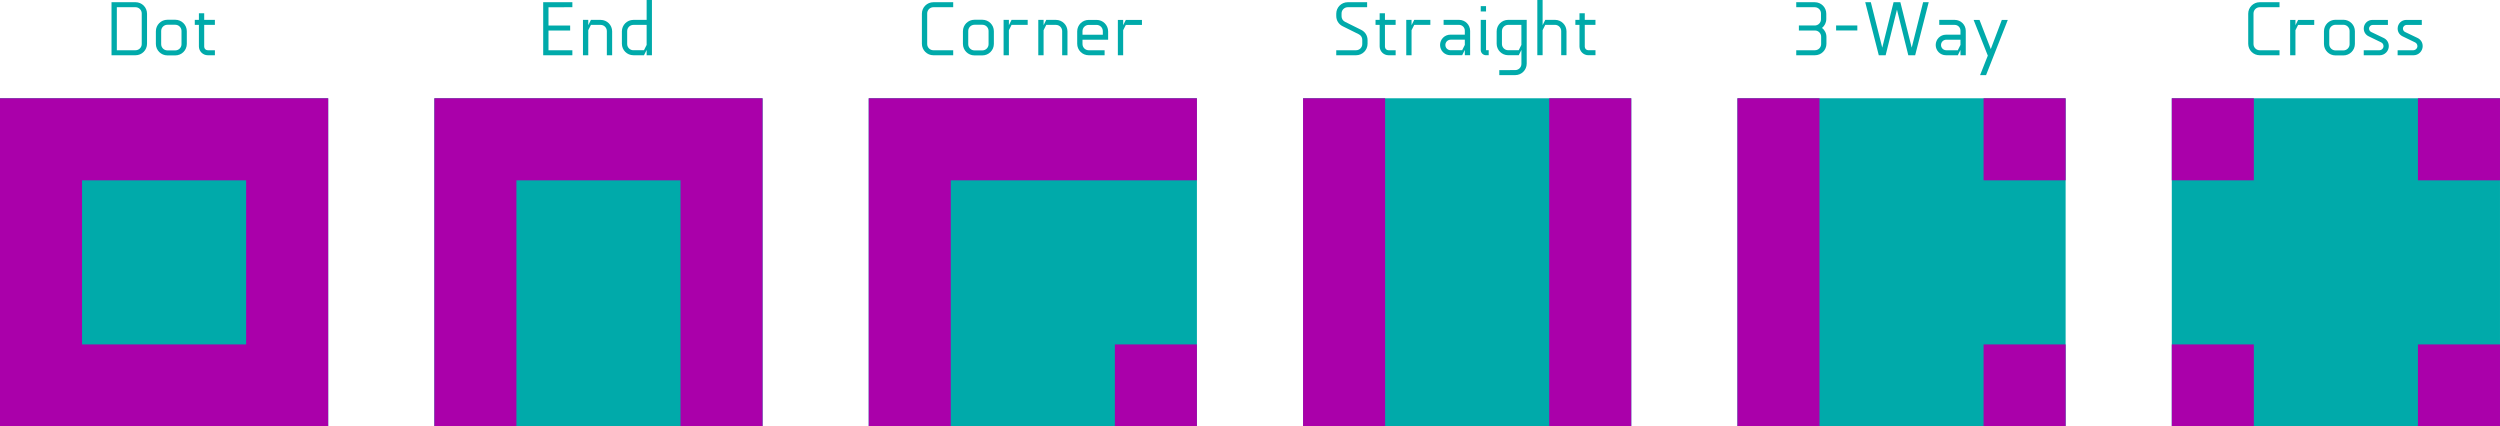
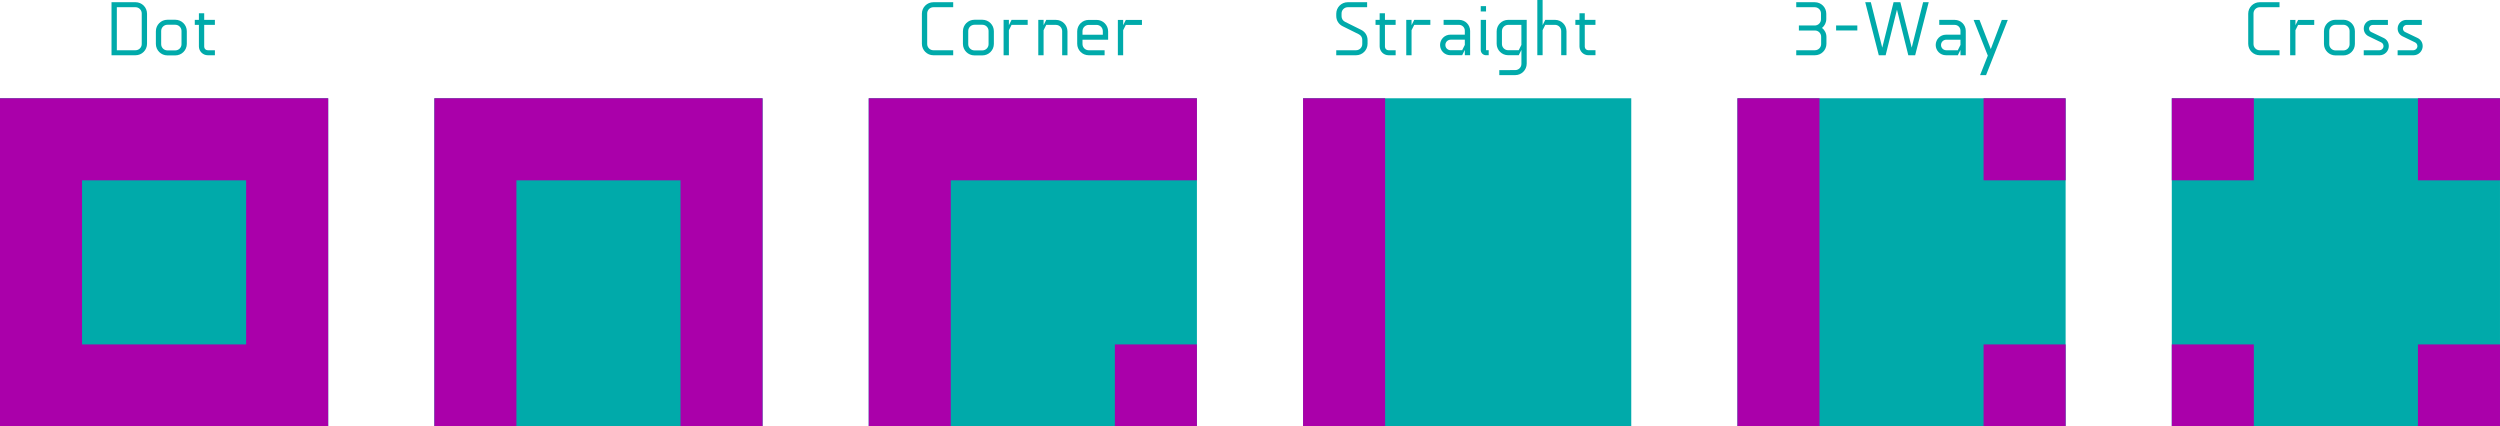
<svg xmlns="http://www.w3.org/2000/svg" width="152.35mm" height="25.989mm" viewBox="0 0 152.35 25.989" version="1.1" id="svg1">
  <defs id="defs1" />
  <g id="layer1" transform="translate(-31.906,-215.946)">
    <rect style="fill:#00aaaa;fill-opacity:1;fill-rule:evenodd;stroke:none;stroke-width:0.265;stroke-linecap:square;stroke-dasharray:none;stroke-opacity:1;paint-order:stroke fill markers" id="rect13" width="20" height="20" x="31.906" y="221.935" />
    <path id="rect18" style="fill:#aa00aa;fill-opacity:1;fill-rule:evenodd;stroke:none;stroke-width:0.265;stroke-linecap:square;stroke-dasharray:none;stroke-opacity:1;paint-order:stroke fill markers" d="m 31.906,221.935 v 20 H 51.906 v -20 z m 5,5 h 10 v 10 h -10 z" />
    <path d="M 40.166,219.008 H 39.026 v -2.622 h 1.14 c 0.207,0 0.377,0.171 0.377,0.377 v 1.868 c 0,0.207 -0.171,0.377 -0.377,0.377 z m -1.464,0.305 h 1.464 c 0.386,0 0.7,-0.314 0.7,-0.7 v -1.832 c 0,-0.386 -0.314,-0.7 -0.7,-0.7 h -1.464 z m 3.888,-0.296 h -0.485 c -0.207,0 -0.377,-0.171 -0.377,-0.377 v -0.808 c 0,-0.207 0.171,-0.377 0.377,-0.377 h 0.485 c 0.207,0 0.377,0.171 0.377,0.377 v 0.808 c 0,0.207 -0.171,0.377 -0.377,0.377 z m -0.485,0.305 h 0.485 c 0.386,0 0.7,-0.314 0.7,-0.7 v -0.772 c 0,-0.386 -0.314,-0.7 -0.7,-0.7 h -0.485 c -0.386,0 -0.7,0.314 -0.7,0.7 v 0.772 c 0,0.386 0.314,0.7 0.7,0.7 z m 2.245,-2.164 v -0.404 h -0.323 v 0.404 h -0.251 v 0.305 h 0.251 v 1.311 c 0,0.296 0.242,0.539 0.539,0.539 h 0.436 v -0.305 h -0.436 c -0.121,0 -0.216,-0.094 -0.216,-0.216 v -1.329 h 0.651 v -0.305 z" id="text22" style="font-size:4.939px;line-height:1.25;font-family:Counter;-inkscape-font-specification:Counter;text-align:center;letter-spacing:0px;word-spacing:0px;text-anchor:middle;fill:#00aaaa;stroke-width:0.265" aria-label="Dot" />
    <rect style="fill:#00aaaa;fill-opacity:1;fill-rule:evenodd;stroke:none;stroke-width:0.265;stroke-linecap:square;stroke-dasharray:none;stroke-opacity:1;paint-order:stroke fill markers" id="rect22" width="20" height="20" x="58.376" y="221.935" />
-     <path d="m 66.786,216.386 v -0.305 h -1.778 v 3.233 h 1.778 v -0.305 h -1.455 v -1.203 h 1.32 v -0.305 h -1.32 v -1.113 z m 2.101,2.927 h 0.323 v -1.455 c 0,-0.386 -0.314,-0.7 -0.7,-0.7 h -0.593 l -0.162,0.323 v -0.323 h -0.323 v 2.155 h 0.323 v -1.527 l 0.162,-0.323 h 0.593 c 0.207,0 0.377,0.171 0.377,0.377 z m 2.425,-1.85 v 1.221 l -0.162,0.323 h -0.647 c -0.207,0 -0.377,-0.171 -0.377,-0.377 v -0.79 c 0,-0.207 0.171,-0.377 0.377,-0.377 z m 0,1.527 v 0.323 h 0.323 v -3.367 h -0.323 v 1.212 h -0.808 c -0.386,0 -0.7,0.314 -0.7,0.7 v 0.754 c 0,0.386 0.314,0.7 0.7,0.7 h 0.647 z" id="text26" style="font-size:4.939px;line-height:1.25;font-family:Counter;-inkscape-font-specification:Counter;text-align:center;letter-spacing:0px;word-spacing:0px;text-anchor:middle;fill:#00aaaa;stroke-width:0.265" aria-label="End" />
    <rect style="fill:#00aaaa;fill-opacity:1;fill-rule:evenodd;stroke:none;stroke-width:0.265;stroke-linecap:square;stroke-dasharray:none;stroke-opacity:1;paint-order:stroke fill markers" id="rect27" width="20" height="20" x="84.846" y="221.935" />
    <path d="m 89.994,216.386 v -0.305 h -1.208 c -0.386,0 -0.7,0.314 -0.7,0.7 v 1.832 c 0,0.386 0.314,0.7 0.7,0.7 h 1.208 v -0.305 h -1.208 c -0.207,0 -0.377,-0.171 -0.377,-0.377 v -1.868 c 0,-0.207 0.171,-0.377 0.377,-0.377 z m 1.778,2.631 h -0.485 c -0.207,0 -0.377,-0.171 -0.377,-0.377 v -0.808 c 0,-0.207 0.171,-0.377 0.377,-0.377 h 0.485 c 0.207,0 0.377,0.171 0.377,0.377 v 0.808 c 0,0.207 -0.171,0.377 -0.377,0.377 z m -0.485,0.305 h 0.485 c 0.386,0 0.7,-0.314 0.7,-0.7 v -0.772 c 0,-0.386 -0.314,-0.7 -0.7,-0.7 h -0.485 c -0.386,0 -0.7,0.314 -0.7,0.7 v 0.772 c 0,0.386 0.314,0.7 0.7,0.7 z m 3.246,-1.859 v -0.305 h -0.983 l -0.162,0.323 v -0.323 H 93.065 v 2.155 h 0.323 v -1.527 l 0.162,-0.323 z m 2.101,1.85 h 0.323 v -1.455 c 0,-0.386 -0.314,-0.7 -0.7,-0.7 h -0.593 l -0.162,0.323 v -0.323 h -0.323 v 2.155 h 0.323 v -1.527 l 0.162,-0.323 h 0.593 c 0.207,0 0.377,0.171 0.377,0.377 z m 1.239,-0.947 h 1.562 v -0.507 c 0,-0.386 -0.314,-0.7 -0.7,-0.7 h -0.485 c -0.386,0 -0.7,0.314 -0.7,0.7 v 0.754 c 0,0.386 0.314,0.7 0.7,0.7 h 0.97 v -0.305 h -0.97 c -0.207,0 -0.377,-0.171 -0.377,-0.377 z m 0,-0.305 v -0.22 c 0,-0.207 0.171,-0.377 0.377,-0.377 h 0.485 c 0.207,0 0.377,0.171 0.377,0.377 v 0.22 z m 3.623,-0.597 v -0.305 h -0.983 l -0.162,0.323 v -0.323 h -0.323 v 2.155 h 0.323 v -1.527 l 0.162,-0.323 z" id="text31" style="font-size:4.939px;line-height:1.25;font-family:Counter;-inkscape-font-specification:Counter;text-align:center;letter-spacing:0px;word-spacing:0px;text-anchor:middle;fill:#00aaaa;stroke-width:0.265" aria-label="Corner" />
    <rect style="fill:#00aaaa;fill-opacity:1;fill-rule:evenodd;stroke:none;stroke-width:0.265;stroke-linecap:square;stroke-dasharray:none;stroke-opacity:1;paint-order:stroke fill markers" id="rect37" width="20" height="20" x="111.315" y="221.935" />
    <path d="m 113.337,219.008 v 0.305 h 1.208 c 0.386,0 0.7,-0.314 0.7,-0.7 v -0.22 c 0,-0.274 -0.144,-0.507 -0.391,-0.629 l -0.983,-0.489 c -0.13,-0.067 -0.211,-0.189 -0.211,-0.337 v -0.175 c 0,-0.207 0.171,-0.377 0.377,-0.377 h 1.181 v -0.305 h -1.181 c -0.386,0 -0.7,0.314 -0.7,0.7 v 0.135 c 0,0.274 0.144,0.507 0.391,0.629 l 0.983,0.489 c 0.13,0.067 0.211,0.189 0.211,0.337 v 0.26 c 0,0.207 -0.171,0.377 -0.377,0.377 z m 2.968,-1.85 v -0.404 h -0.323 v 0.404 h -0.251 v 0.305 h 0.251 v 1.311 c 0,0.296 0.242,0.539 0.539,0.539 h 0.436 v -0.305 h -0.436 c -0.121,0 -0.216,-0.094 -0.216,-0.216 v -1.329 h 0.651 v -0.305 z m 2.766,0.305 v -0.305 h -0.983 l -0.162,0.323 v -0.323 h -0.323 v 2.155 h 0.323 v -1.527 l 0.162,-0.323 z m 2.101,0.902 v 0.319 l -0.162,0.323 h -0.7 c -0.18,0 -0.323,-0.139 -0.323,-0.319 0,-0.18 0.144,-0.323 0.323,-0.323 z m 0,0.624 v 0.323 h 0.323 v -1.482 c 0,-0.373 -0.301,-0.673 -0.673,-0.673 h -0.943 v 0.305 h 0.943 c 0.193,0 0.35,0.157 0.35,0.35 v 0.247 h -0.885 c -0.346,0 -0.624,0.283 -0.624,0.629 0,0.346 0.278,0.624 0.624,0.624 h 0.723 z m 1.293,-2.344 v -0.323 h -0.323 v 0.323 z m 0,0.512 h -0.323 v 1.832 c 0,0.18 0.144,0.323 0.323,0.323 h 0.162 v -0.305 h -0.162 z m 0.808,3.062 v 0.305 h 0.97 c 0.386,0 0.7,-0.314 0.7,-0.7 v -2.667 h -1.131 c -0.386,0 -0.7,0.314 -0.7,0.7 v 0.754 c 0,0.386 0.314,0.7 0.7,0.7 h 0.647 l 0.162,-0.323 v 0.853 c 0,0.207 -0.171,0.377 -0.377,0.377 z m 1.347,-1.536 -0.162,0.323 h -0.647 c -0.207,0 -0.377,-0.171 -0.377,-0.377 v -0.79 c 0,-0.207 0.171,-0.377 0.377,-0.377 h 0.808 z m 2.425,0.629 h 0.323 v -1.455 c 0,-0.386 -0.314,-0.7 -0.7,-0.7 h -0.593 l -0.162,0.323 v -1.536 h -0.323 v 3.367 h 0.323 v -1.527 l 0.162,-0.323 h 0.593 c 0.207,0 0.377,0.171 0.377,0.377 z m 1.437,-2.155 v -0.404 h -0.323 v 0.404 h -0.251 v 0.305 h 0.251 v 1.311 c 0,0.296 0.242,0.539 0.539,0.539 h 0.436 v -0.305 h -0.436 c -0.121,0 -0.216,-0.094 -0.216,-0.216 v -1.329 h 0.651 v -0.305 z" id="text41" style="font-size:4.939px;line-height:1.25;font-family:Counter;-inkscape-font-specification:Counter;text-align:center;letter-spacing:0px;word-spacing:0px;text-anchor:middle;fill:#00aaaa;stroke-width:0.265" aria-label="Straight" />
    <rect style="fill:#00aaaa;fill-opacity:1;fill-rule:evenodd;stroke:none;stroke-width:0.265;stroke-linecap:square;stroke-dasharray:none;stroke-opacity:1;paint-order:stroke fill markers" id="rect42" width="20" height="20" x="137.785" y="221.935" />
    <path d="m 141.369,219.008 v 0.305 h 1.14 c 0.386,0 0.7,-0.314 0.7,-0.7 v -0.413 c 0,-0.225 -0.103,-0.422 -0.269,-0.552 0.157,-0.126 0.26,-0.323 0.26,-0.543 v -0.323 c 0,-0.386 -0.314,-0.7 -0.7,-0.7 h -1.131 v 0.305 h 1.131 c 0.207,0 0.377,0.171 0.377,0.377 v 0.359 c 0,0.207 -0.171,0.377 -0.377,0.377 h -0.97 v 0.305 h 0.97 0.009 c 0.207,0 0.377,0.171 0.377,0.377 v 0.449 c 0,0.207 -0.171,0.377 -0.377,0.377 z m 2.429,-1.509 v 0.305 h 1.293 v -0.305 z m 3.709,-0.965 0.691,2.779 h 0.418 l 0.826,-3.233 h -0.341 l -0.696,2.77 -0.691,-2.77 h -0.413 l -0.691,2.77 -0.696,-2.77 h -0.341 l 0.826,3.233 h 0.418 z m 3.87,1.832 v 0.319 l -0.162,0.323 h -0.7 c -0.18,0 -0.323,-0.139 -0.323,-0.319 0,-0.18 0.144,-0.323 0.323,-0.323 z m 0,0.624 v 0.323 h 0.323 v -1.482 c 0,-0.373 -0.301,-0.673 -0.673,-0.673 h -0.943 v 0.305 h 0.943 c 0.193,0 0.35,0.157 0.35,0.35 v 0.247 h -0.885 c -0.346,0 -0.624,0.283 -0.624,0.629 0,0.346 0.278,0.624 0.624,0.624 h 0.723 z m 1.666,0.346 -0.471,1.19 h 0.364 l 1.325,-3.367 h -0.364 l -0.673,1.778 -0.687,-1.778 h -0.359 z" id="text46" style="font-size:4.939px;line-height:1.25;font-family:Counter;-inkscape-font-specification:Counter;text-align:center;letter-spacing:0px;word-spacing:0px;text-anchor:middle;fill:#00aaaa;stroke-width:0.265" aria-label="3-Way" />
    <rect style="fill:#00aaaa;fill-opacity:1;fill-rule:evenodd;stroke:none;stroke-width:0.265;stroke-linecap:square;stroke-dasharray:none;stroke-opacity:1;paint-order:stroke fill markers" id="rect47" width="20" height="20" x="164.255" y="221.935" />
    <path d="m 170.82,216.386 v -0.305 h -1.208 c -0.386,0 -0.7,0.314 -0.7,0.7 v 1.832 c 0,0.386 0.314,0.7 0.7,0.7 h 1.208 v -0.305 h -1.208 c -0.207,0 -0.377,-0.171 -0.377,-0.377 v -1.868 c 0,-0.207 0.171,-0.377 0.377,-0.377 z m 2.115,1.078 v -0.305 h -0.983 l -0.162,0.323 v -0.323 h -0.323 v 2.155 h 0.323 v -1.527 l 0.162,-0.323 z m 1.778,1.554 h -0.485 c -0.207,0 -0.377,-0.171 -0.377,-0.377 v -0.808 c 0,-0.207 0.171,-0.377 0.377,-0.377 h 0.485 c 0.207,0 0.377,0.171 0.377,0.377 v 0.808 c 0,0.207 -0.171,0.377 -0.377,0.377 z m -0.485,0.305 h 0.485 c 0.386,0 0.7,-0.314 0.7,-0.7 v -0.772 c 0,-0.386 -0.314,-0.7 -0.7,-0.7 h -0.485 c -0.386,0 -0.7,0.314 -0.7,0.7 v 0.772 c 0,0.386 0.314,0.7 0.7,0.7 z m 1.724,-0.314 v 0.305 h 0.97 c 0.305,0 0.557,-0.251 0.557,-0.557 0,-0.22 -0.117,-0.404 -0.314,-0.498 l -0.759,-0.364 c -0.081,-0.04 -0.13,-0.117 -0.13,-0.207 0,-0.126 0.103,-0.224 0.229,-0.224 h 0.92 v -0.305 h -0.947 c -0.292,0 -0.525,0.233 -0.525,0.525 0,0.207 0.112,0.386 0.301,0.476 l 0.759,0.368 c 0.09,0.045 0.144,0.13 0.144,0.229 0,0.139 -0.117,0.251 -0.256,0.251 z m 2.065,0 v 0.305 h 0.97 c 0.305,0 0.557,-0.251 0.557,-0.557 0,-0.22 -0.117,-0.404 -0.314,-0.498 l -0.759,-0.364 c -0.081,-0.04 -0.13,-0.117 -0.13,-0.207 0,-0.126 0.103,-0.224 0.229,-0.224 h 0.92 v -0.305 h -0.947 c -0.292,0 -0.525,0.233 -0.525,0.525 0,0.207 0.112,0.386 0.301,0.476 l 0.759,0.368 c 0.09,0.045 0.144,0.13 0.144,0.229 0,0.139 -0.117,0.251 -0.256,0.251 z" id="text51" style="font-size:4.939px;line-height:1.25;font-family:Counter;-inkscape-font-specification:Counter;text-align:center;letter-spacing:0px;word-spacing:0px;text-anchor:middle;fill:#00aaaa;stroke-width:0.265" aria-label="Cross" />
    <path style="fill:#aa00aa;fill-opacity:1;stroke:none;stroke-width:0.265px;stroke-linecap:butt;stroke-linejoin:miter;stroke-opacity:1" d="m 58.376,221.935 v 20 h 5 l -3e-6,-15 h 10 v 15 l 5,4e-5 -1.78e-4,-20 z" id="path53" />
    <path style="fill:#aa00aa;fill-opacity:1;stroke:none;stroke-width:0.265px;stroke-linecap:butt;stroke-linejoin:miter;stroke-opacity:1" d="m 84.846,221.935 -2e-6,20 5,-1e-5 v -15 h 15 v -5 z" id="path54" />
    <rect style="fill:#aa00aa;fill-opacity:1;fill-rule:evenodd;stroke:none;stroke-width:0.265;stroke-linecap:square;stroke-dasharray:none;stroke-opacity:1;paint-order:stroke fill markers" id="rect54" width="5" height="5" x="99.846" y="236.935" />
    <rect style="fill:#aa00aa;fill-opacity:1;fill-rule:evenodd;stroke:none;stroke-width:0.265;stroke-linecap:square;stroke-dasharray:none;stroke-opacity:1;paint-order:stroke fill markers" id="rect55" width="5" height="20" x="111.315" y="221.935" />
-     <rect style="fill:#aa00aa;fill-opacity:1;fill-rule:evenodd;stroke:none;stroke-width:0.265;stroke-linecap:square;stroke-dasharray:none;stroke-opacity:1;paint-order:stroke fill markers" id="rect56" width="5" height="20" x="126.315" y="221.935" />
    <rect style="fill:#aa00aa;fill-opacity:1;fill-rule:evenodd;stroke:none;stroke-width:0.265;stroke-linecap:square;stroke-dasharray:none;stroke-opacity:1;paint-order:stroke fill markers" id="rect57" width="5" height="5" x="152.785" y="221.935" />
    <rect style="fill:#aa00aa;fill-opacity:1;fill-rule:evenodd;stroke:none;stroke-width:0.265;stroke-linecap:square;stroke-dasharray:none;stroke-opacity:1;paint-order:stroke fill markers" id="rect58" width="5" height="5" x="152.785" y="236.935" />
    <rect style="fill:#aa00aa;fill-opacity:1;fill-rule:evenodd;stroke:none;stroke-width:0.265;stroke-linecap:square;stroke-dasharray:none;stroke-opacity:1;paint-order:stroke fill markers" id="rect59" width="5" height="20" x="137.785" y="221.935" />
    <rect style="fill:#aa00aa;fill-opacity:1;fill-rule:evenodd;stroke:none;stroke-width:0.265;stroke-linecap:square;stroke-dasharray:none;stroke-opacity:1;paint-order:stroke fill markers" id="rect60" width="5" height="5" x="179.255" y="221.935" />
    <rect style="fill:#aa00aa;fill-opacity:1;fill-rule:evenodd;stroke:none;stroke-width:0.265;stroke-linecap:square;stroke-dasharray:none;stroke-opacity:1;paint-order:stroke fill markers" id="rect61" width="5" height="5" x="179.255" y="236.935" />
    <rect style="fill:#aa00aa;fill-opacity:1;fill-rule:evenodd;stroke:none;stroke-width:0.265;stroke-linecap:square;stroke-dasharray:none;stroke-opacity:1;paint-order:stroke fill markers" id="rect62" width="5" height="5" x="164.255" y="221.935" />
    <rect style="fill:#aa00aa;fill-opacity:1;fill-rule:evenodd;stroke:none;stroke-width:0.265;stroke-linecap:square;stroke-dasharray:none;stroke-opacity:1;paint-order:stroke fill markers" id="rect63" width="5" height="5" x="164.255" y="236.935" />
  </g>
</svg>